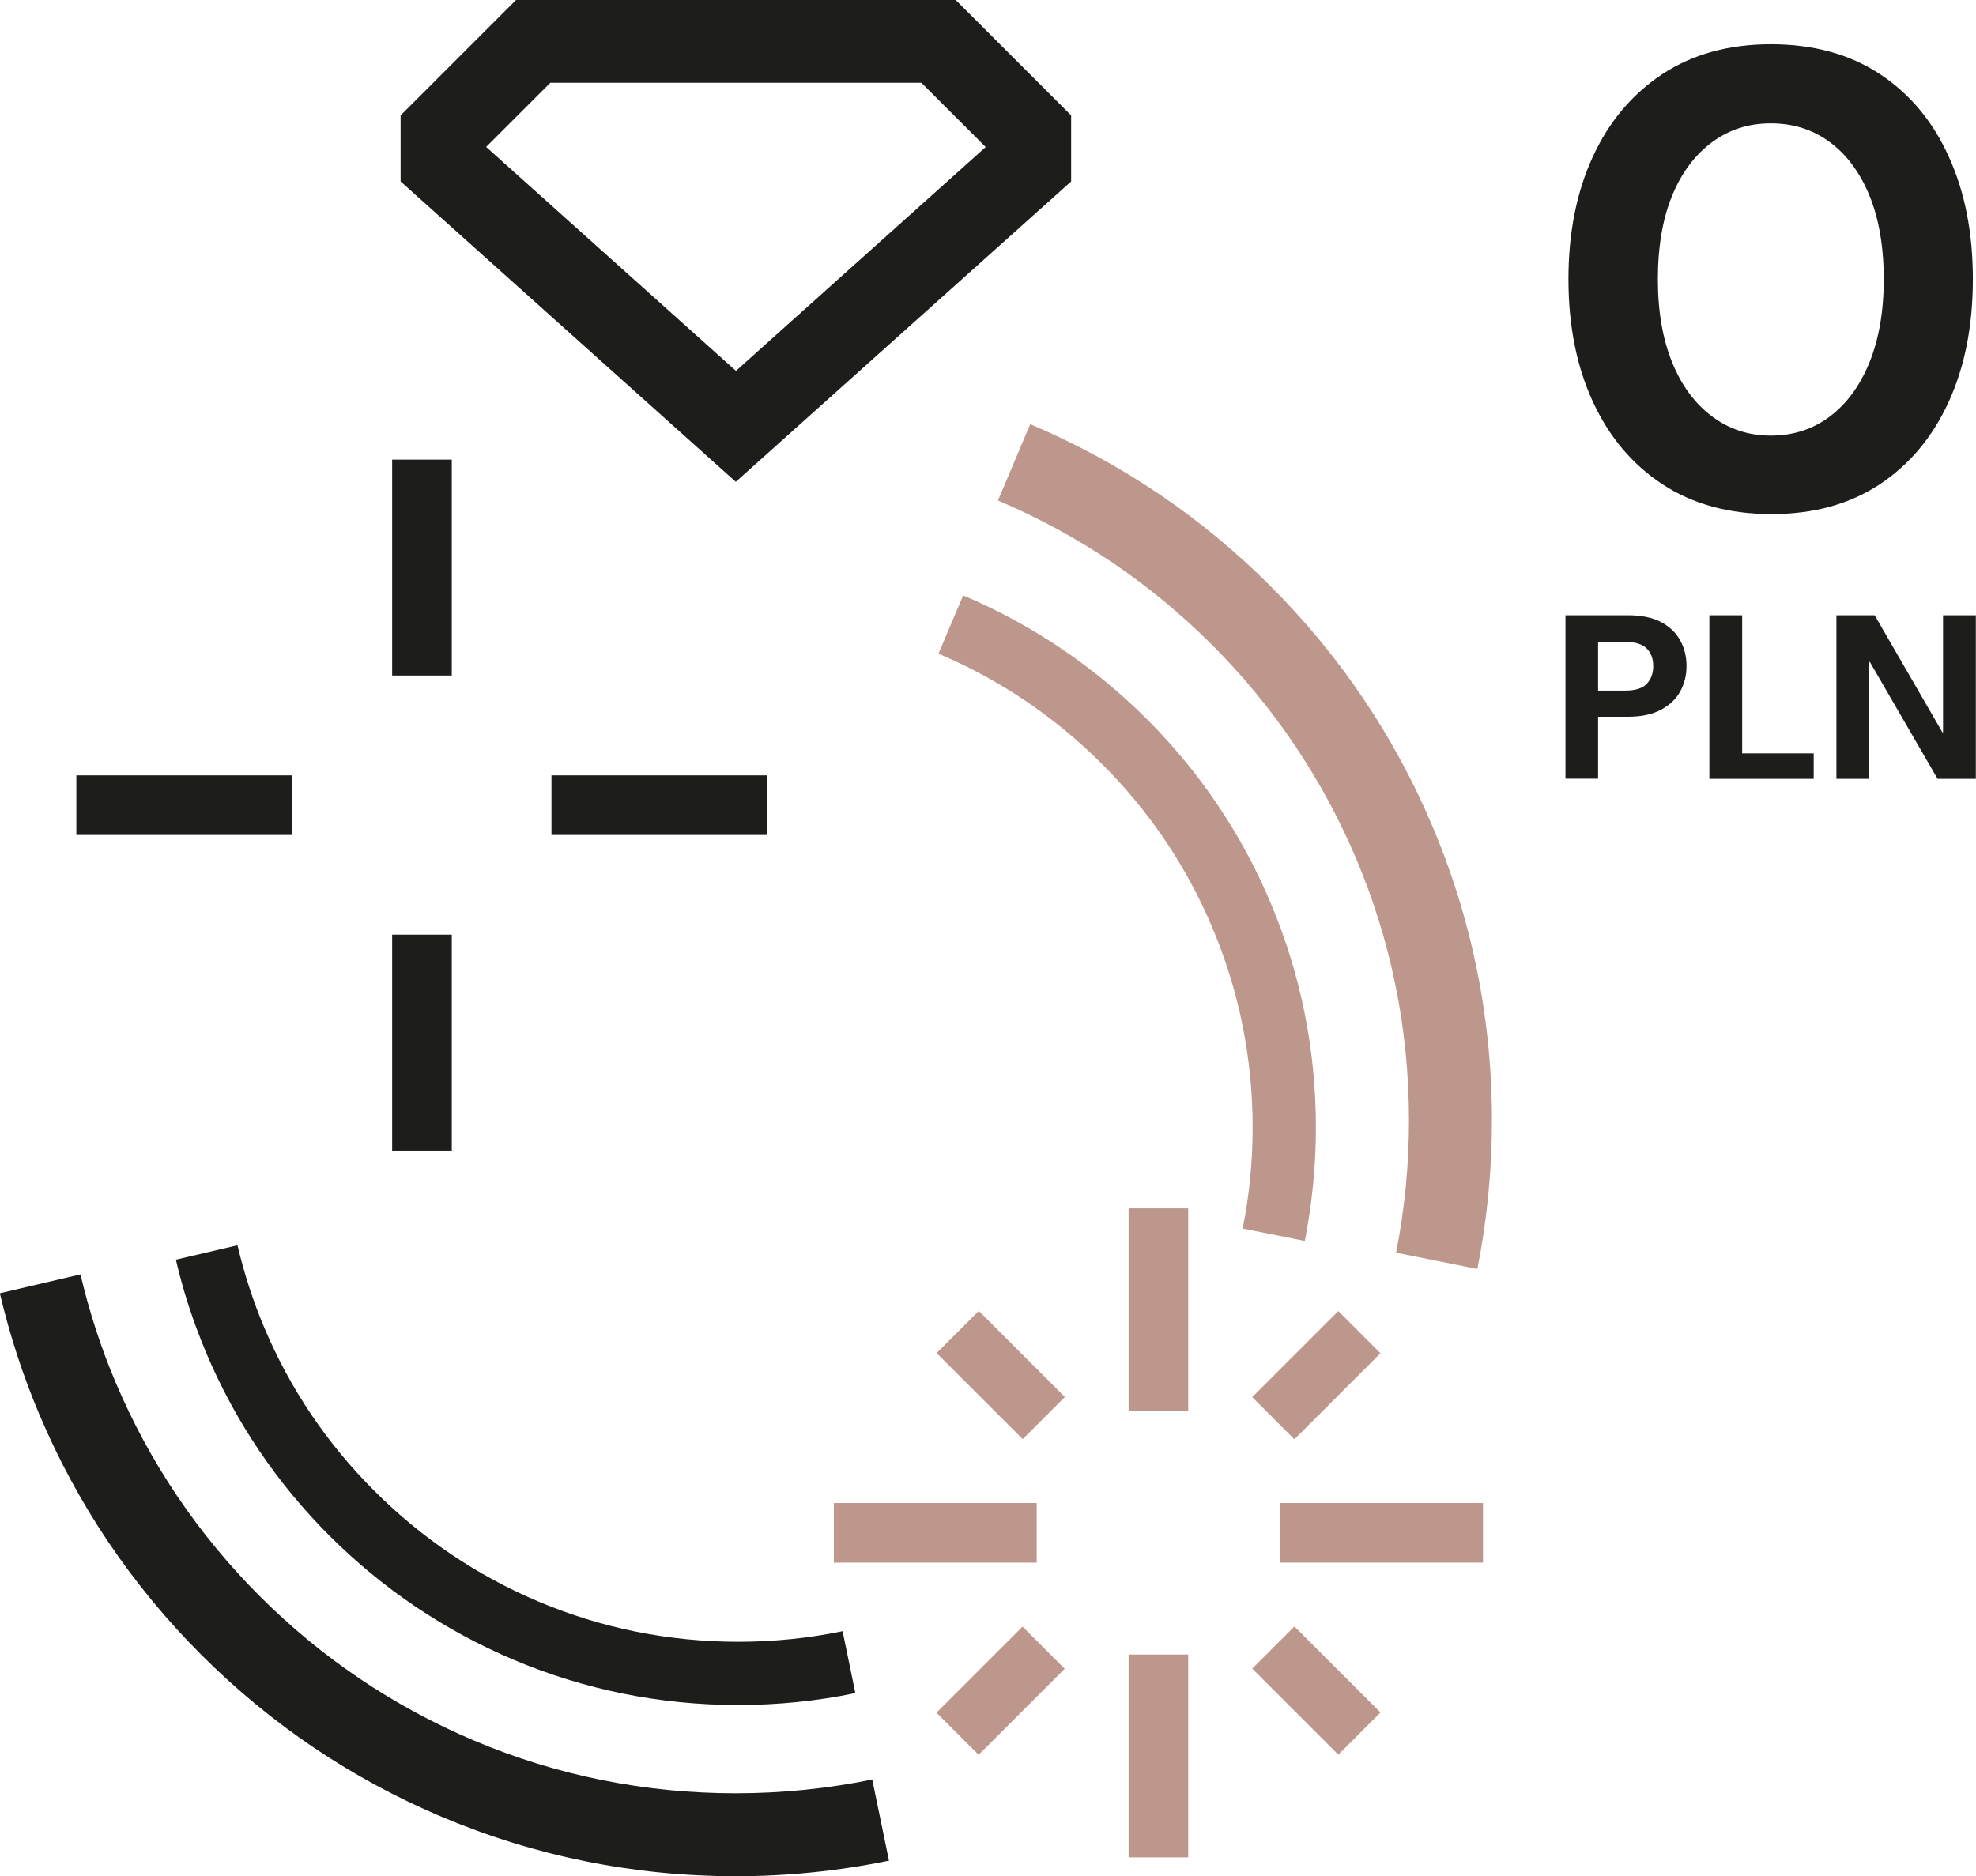
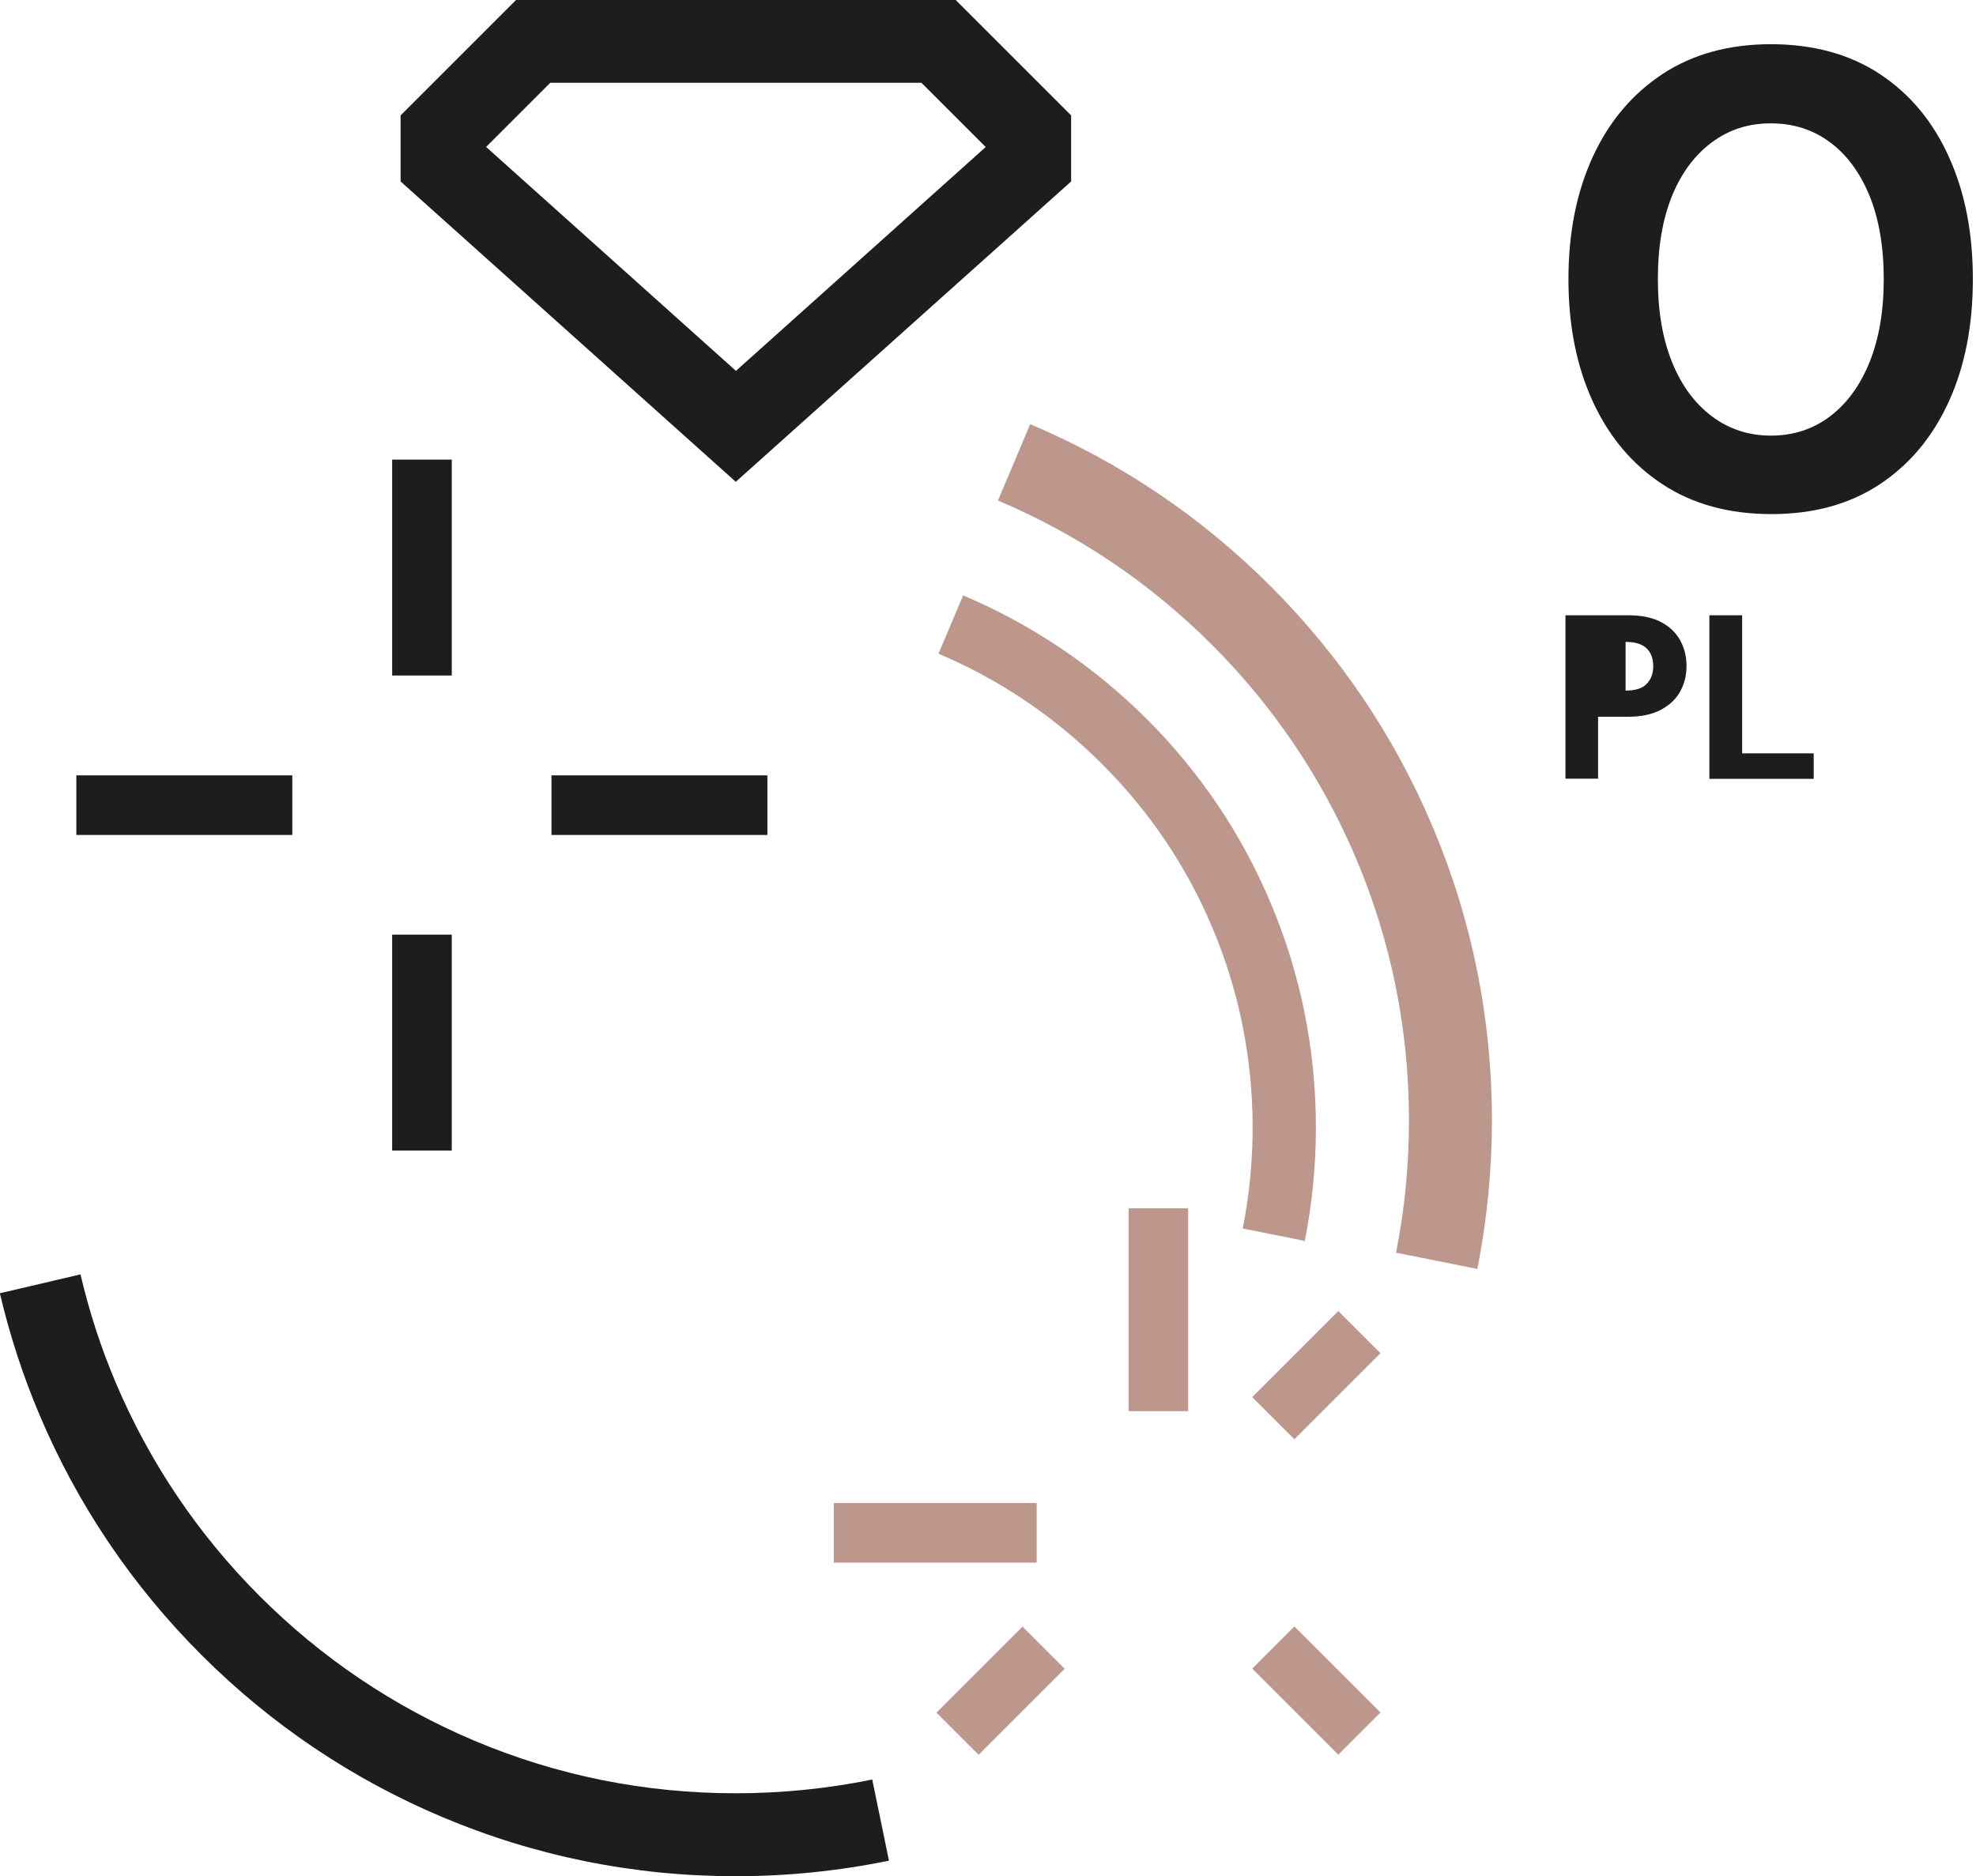
<svg xmlns="http://www.w3.org/2000/svg" id="Warstwa_2" data-name="Warstwa 2" viewBox="0 0 119.32 113.32">
  <defs>
    <style>
      .cls-1 {
        fill: #1d1d1b;
      }

      .cls-2 {
        fill: #bd978c;
      }
    </style>
  </defs>
  <g id="Warstwa_1-2" data-name="Warstwa 1">
    <g>
      <g>
        <path class="cls-1" d="M106.97,31.05c-2.56,0-4.76-.6-6.58-1.8-1.83-1.2-3.23-2.87-4.21-5-.98-2.13-1.47-4.59-1.47-7.39s.49-5.26,1.47-7.39c.98-2.13,2.38-3.79,4.21-5,1.83-1.2,4.01-1.8,6.55-1.8s4.75.6,6.57,1.8c1.82,1.2,3.21,2.87,4.17,5,.97,2.13,1.45,4.59,1.45,7.39s-.48,5.26-1.45,7.39c-.97,2.13-2.36,3.8-4.17,5-1.82,1.2-3.99,1.8-6.53,1.8ZM106.93,26.31c1.36,0,2.55-.39,3.57-1.16,1.02-.77,1.82-1.86,2.39-3.27.57-1.41.86-3.08.86-5.02s-.29-3.64-.86-5.04c-.58-1.4-1.37-2.48-2.39-3.23-1.02-.76-2.21-1.14-3.57-1.14s-2.52.38-3.55,1.14c-1.03.76-1.84,1.84-2.41,3.23s-.86,3.08-.86,5.04.29,3.61.86,5.02,1.38,2.5,2.41,3.27c1.03.77,2.21,1.16,3.55,1.16Z" />
-         <path class="cls-1" d="M94.53,47.04v-9.88h3.77c.8,0,1.46.13,1.98.4.52.27.91.64,1.17,1.1.26.47.39.99.39,1.57,0,.55-.12,1.05-.37,1.51-.24.46-.63.83-1.16,1.12-.53.29-1.2.43-2.02.43h-1.79v3.74h-1.98ZM96.5,41.71h1.66c.58,0,1.01-.13,1.27-.4s.4-.62.4-1.07-.13-.82-.4-1.08-.69-.39-1.27-.39h-1.66v2.94Z" />
+         <path class="cls-1" d="M94.53,47.04v-9.88h3.77c.8,0,1.46.13,1.98.4.52.27.91.64,1.17,1.1.26.47.39.99.39,1.57,0,.55-.12,1.05-.37,1.51-.24.46-.63.83-1.16,1.12-.53.29-1.2.43-2.02.43h-1.79v3.74h-1.98ZM96.5,41.71h1.66c.58,0,1.01-.13,1.27-.4s.4-.62.4-1.07-.13-.82-.4-1.08-.69-.39-1.27-.39v2.94Z" />
        <path class="cls-1" d="M103.22,47.04v-9.88h1.98v8.34h4.32v1.54h-6.29Z" />
-         <path class="cls-1" d="M110.89,47.04v-9.88h2.31l4.09,7.07h.04v-7.07h1.98v9.88h-2.31l-4.09-7.06h-.04v7.06h-1.98Z" />
      </g>
      <path class="cls-1" d="M44.44,29.11L24.19,10.96v-3.99L31.16,0h26.55l6.97,6.97v3.99l-20.25,18.14ZM29.36,8.88l15.08,13.52,15.08-13.52-3.88-3.88h-22.41l-3.88,3.88Z" />
      <path class="cls-1" d="M44.44,113.32c-6.16,0-12.14-1.21-17.77-3.59-5.44-2.3-10.32-5.59-14.51-9.78-4.19-4.19-7.48-9.07-9.78-14.51-1-2.36-1.8-4.83-2.39-7.33l4.87-1.14c.52,2.22,1.23,4.42,2.12,6.52,2.05,4.84,4.98,9.19,8.71,12.92,3.73,3.73,8.08,6.66,12.92,8.71,5.01,2.12,10.33,3.19,15.82,3.19,2.77,0,5.55-.28,8.24-.83l1.01,4.9c-3.02.62-6.13.94-9.25.94Z" />
      <path class="cls-2" d="M89.2,76.64l-4.9-.98c.52-2.61.78-5.29.78-7.98,0-5.49-1.07-10.81-3.19-15.82-2.05-4.84-4.98-9.19-8.71-12.92-3.73-3.73-8.08-6.66-12.92-8.71l1.95-4.61c5.44,2.3,10.32,5.59,14.51,9.78,4.19,4.19,7.48,9.07,9.78,14.51,2.38,5.63,3.59,11.6,3.59,17.77,0,3.01-.3,6.03-.88,8.96Z" />
      <g>
        <rect class="cls-1" x="23.68" y="56.45" width="3.6" height="13.04" />
        <rect class="cls-1" x="23.68" y="27.76" width="3.6" height="13.04" />
        <rect class="cls-1" x="4.61" y="46.83" width="13.04" height="3.6" />
        <rect class="cls-1" x="33.3" y="46.83" width="13.04" height="3.6" />
      </g>
      <g>
-         <rect class="cls-2" x="68.15" y="99.93" width="3.6" height="12.25" />
        <rect class="cls-2" x="68.15" y="72.98" width="3.6" height="12.25" />
        <rect class="cls-2" x="56.75" y="100.31" width="7.35" height="3.6" transform="translate(-54.51 72.64) rotate(-45)" />
        <rect class="cls-2" x="75.81" y="81.26" width="7.35" height="3.6" transform="translate(-35.45 80.53) rotate(-45)" />
        <rect class="cls-2" x="50.35" y="90.78" width="12.25" height="3.6" />
-         <rect class="cls-2" x="77.3" y="90.78" width="12.25" height="3.6" />
-         <rect class="cls-2" x="58.63" y="79.38" width="3.6" height="7.35" transform="translate(-41.03 67.05) rotate(-45)" />
        <rect class="cls-2" x="77.68" y="98.44" width="3.6" height="7.35" transform="translate(-48.92 86.1) rotate(-45)" />
      </g>
-       <path class="cls-1" d="M44.58,102.98c-4.71,0-9.28-.92-13.58-2.74-4.15-1.76-7.88-4.27-11.09-7.47-3.2-3.2-5.72-6.93-7.47-11.09-.76-1.81-1.38-3.69-1.82-5.6l3.72-.87c.4,1.7.94,3.37,1.62,4.98,1.56,3.7,3.8,7.02,6.66,9.87,2.85,2.85,6.17,5.09,9.87,6.66,3.83,1.62,7.89,2.44,12.09,2.44,2.12,0,4.24-.21,6.3-.64l.77,3.74c-2.31.48-4.69.72-7.07.72Z" />
      <path class="cls-2" d="M78.79,74.95l-3.75-.75c.4-1.99.6-4.05.6-6.1,0-4.19-.82-8.26-2.44-12.09-1.56-3.7-3.8-7.02-6.66-9.87-2.85-2.85-6.17-5.09-9.87-6.66l1.49-3.52c4.15,1.76,7.88,4.27,11.09,7.47,3.2,3.2,5.72,6.93,7.47,11.09,1.82,4.3,2.74,8.87,2.74,13.58,0,2.3-.23,4.61-.67,6.85Z" />
    </g>
  </g>
</svg>